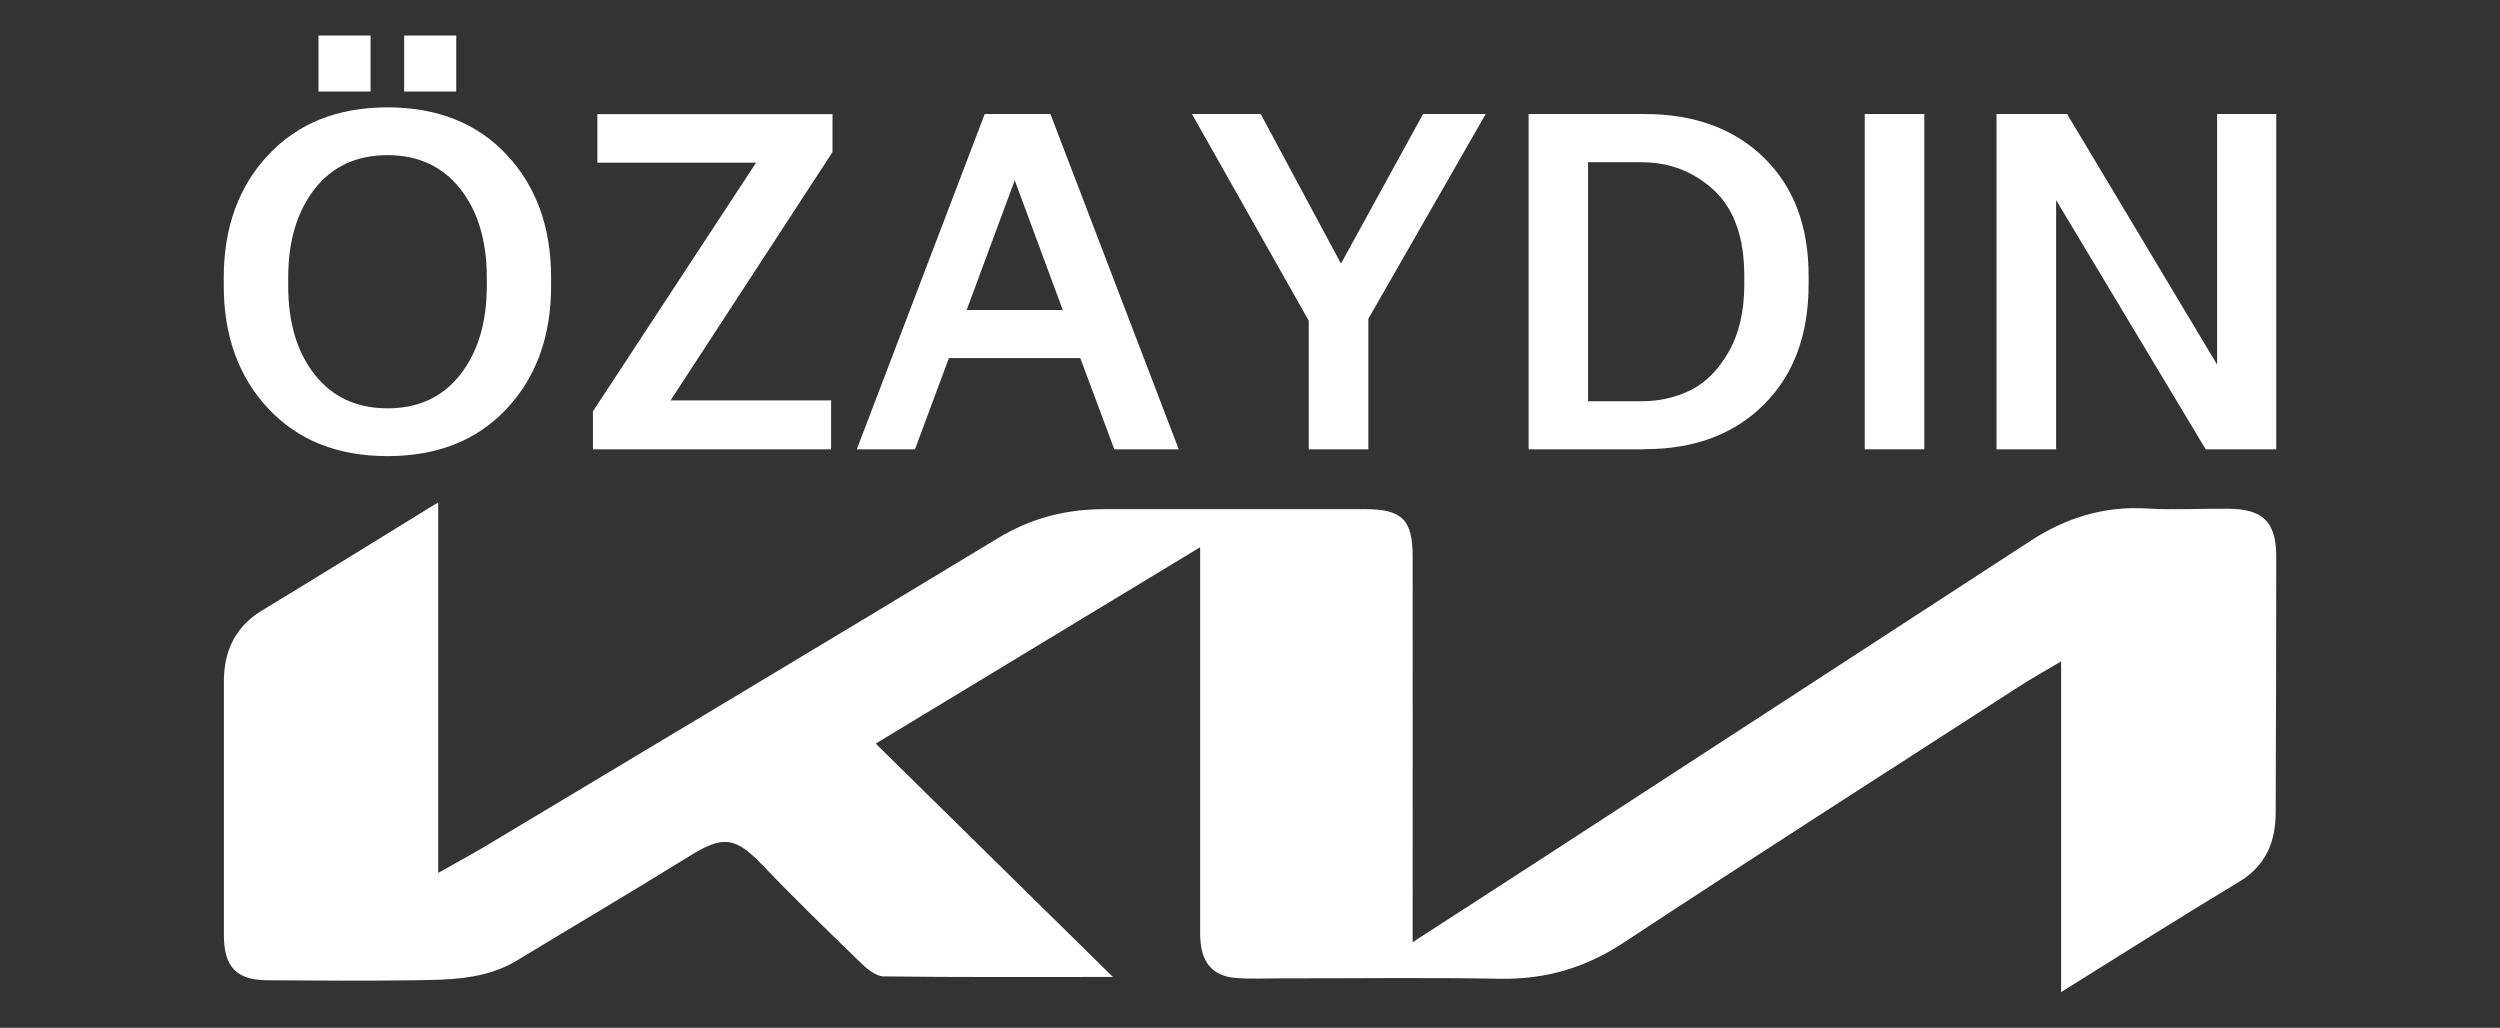
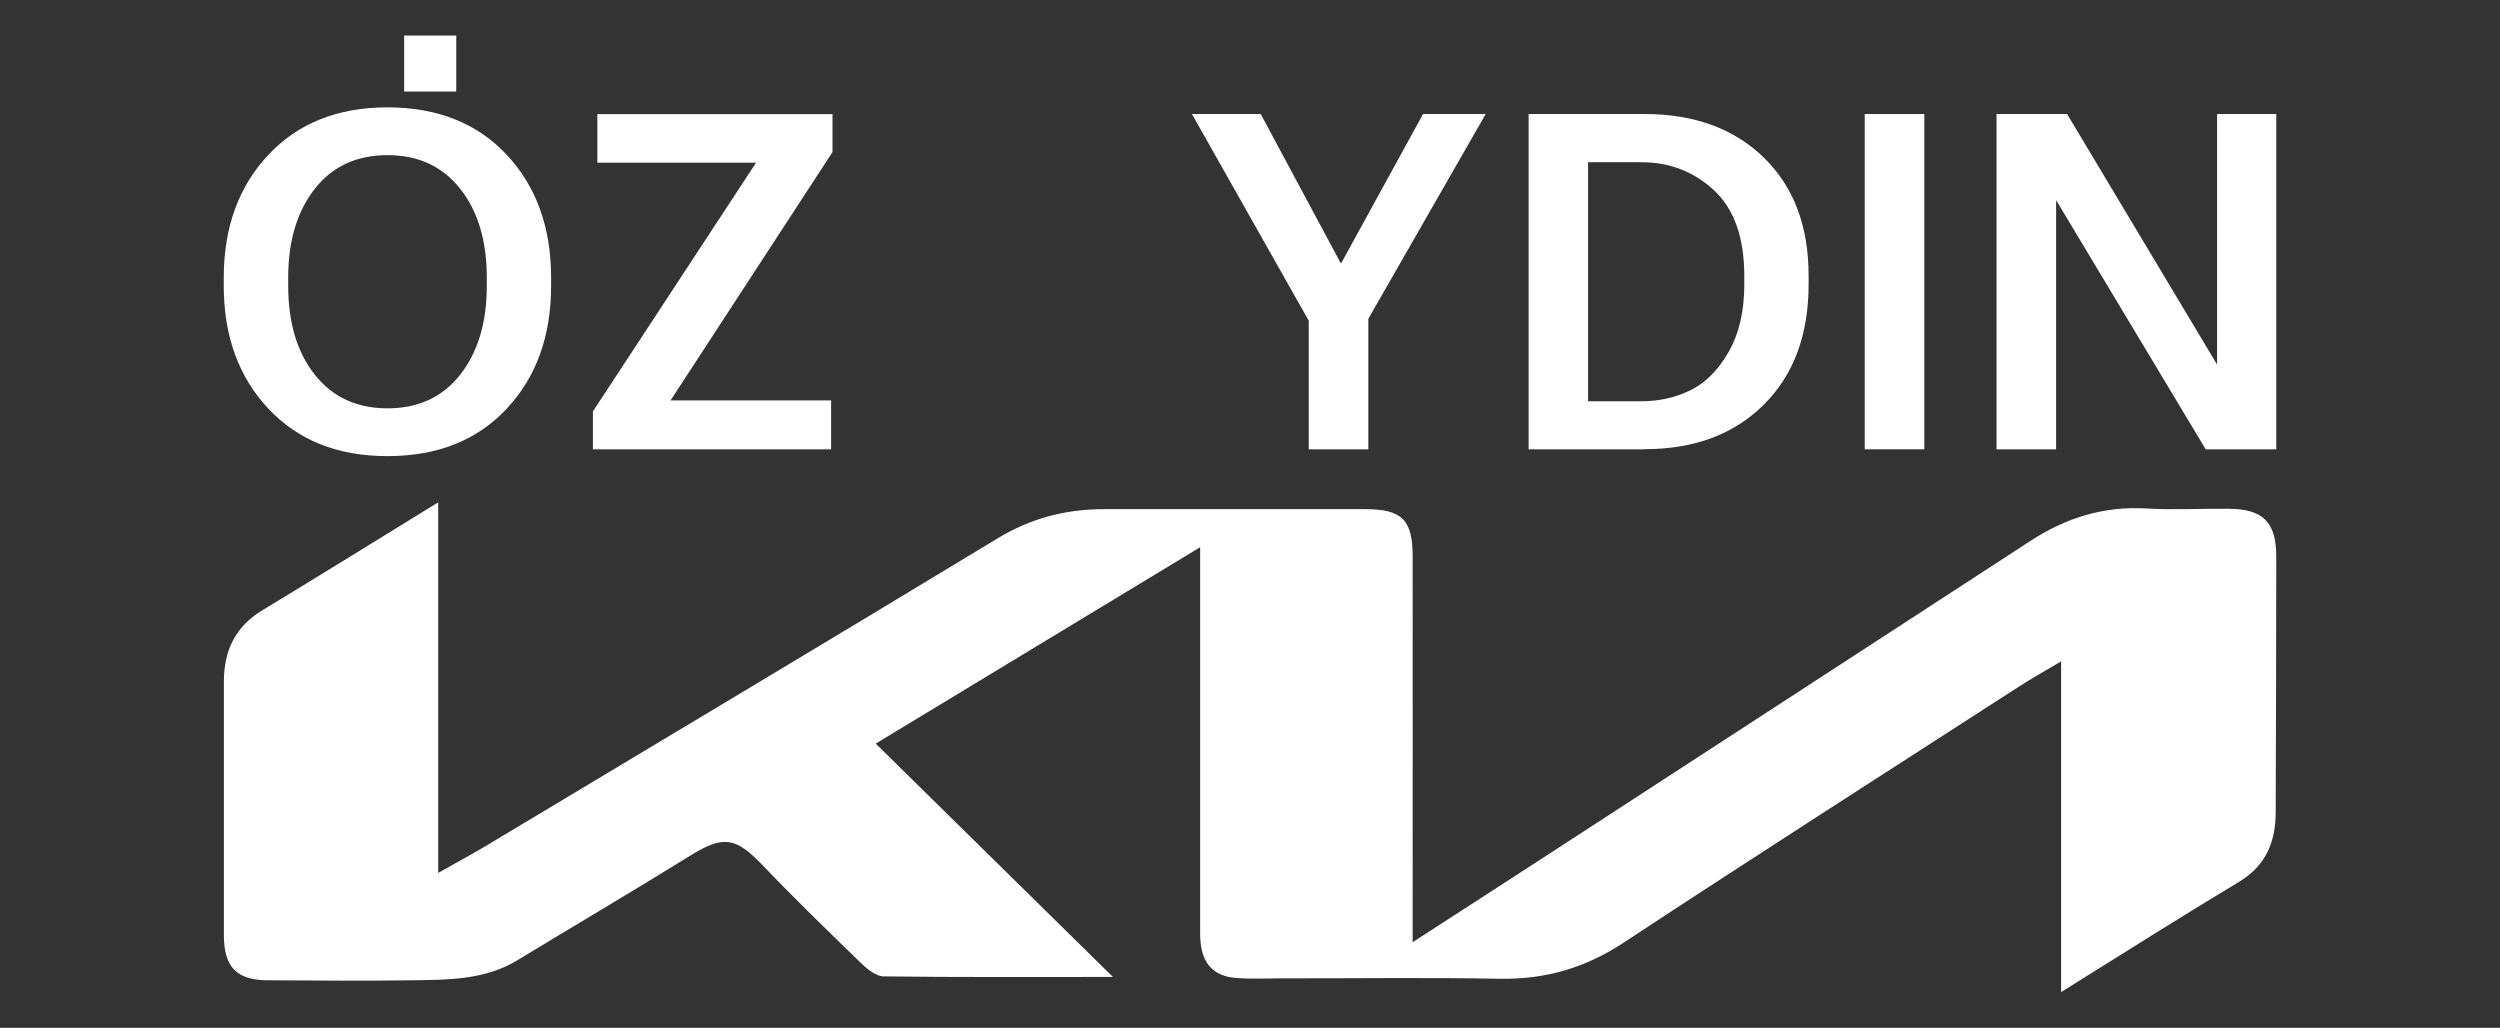
<svg xmlns="http://www.w3.org/2000/svg" id="Layer_1" version="1.1" viewBox="0 0 180 74">
  <rect x="0" y="0" width="180" height="74" fill="#333333" stroke="none" />
  <defs>
    <style>
      .st0 {
        fill: #fff;
      }
    </style>
  </defs>
  <path class="st0" d="M101.71,67.84c3.05-1.98,5.93-3.84,8.81-5.7,11.89-7.73,23.79-15.46,35.68-23.2,2.54-1.65,5.26-2.51,8.32-2.33,1.96.12,3.94,0,5.91.02,2.51.01,3.46.96,3.46,3.44,0,6.13-.02,12.26-.04,18.39,0,2.14-.69,3.86-2.65,5.04-4.23,2.54-8.4,5.19-12.8,7.93v-23.81c-1.16.69-2.12,1.22-3.03,1.81-9.51,6.14-19.05,12.24-28.5,18.46-2.75,1.81-5.63,2.64-8.9,2.58-5.23-.1-10.46-.02-15.7-.03-1.11,0-2.22.06-3.32-.03-1.55-.13-2.37-1.02-2.51-2.58-.04-.39-.03-.79-.03-1.18v-27.25c-7.85,4.75-15.54,9.41-23.36,14.14,5.71,5.62,11.34,11.15,17.08,16.8-5.63,0-11.06.03-16.49-.04-.55,0-1.19-.51-1.63-.94-2.39-2.32-4.79-4.64-7.09-7.05-1.98-2.07-2.85-2.18-5.28-.67-4.11,2.55-8.28,5-12.41,7.51-2.33,1.41-4.93,1.39-7.5,1.43-3.48.05-6.96.02-10.43,0-2.26,0-3.18-.95-3.18-3.24,0-6.09,0-12.19,0-18.28,0-2.19.81-3.94,2.77-5.12,4.16-2.52,8.3-5.09,12.66-7.77v26.68c1.23-.7,2.26-1.25,3.26-1.84,12.35-7.41,24.71-14.79,37.02-22.25,2.39-1.45,4.9-2.1,7.65-2.1,6.27,0,12.55,0,18.82,0,2.64,0,3.41.76,3.41,3.4.01,8.79,0,17.57,0,26.36v1.41h0Z" />
  <g>
-     <path class="st0" d="M16.11,20.57v-.57c0-3.62,1.07-6.57,3.21-8.85,2.14-2.28,5-3.42,8.58-3.42s6.46,1.14,8.59,3.42c2.13,2.28,3.19,5.23,3.19,8.85v.57c0,3.62-1.06,6.57-3.19,8.85-2.13,2.28-4.99,3.42-8.59,3.42s-6.44-1.14-8.58-3.42c-2.14-2.28-3.21-5.23-3.21-8.85ZM20.75,20v.57c0,2.65.63,4.78,1.91,6.4s3.02,2.43,5.24,2.43,3.97-.81,5.24-2.43c1.27-1.62,1.91-3.75,1.91-6.4v-.57c0-2.65-.63-4.78-1.91-6.4s-3.02-2.43-5.24-2.43-3.97.81-5.24,2.43c-1.27,1.62-1.91,3.75-1.91,6.4ZM26.68,6.59h-3.75V2.56h3.75v4.03ZM32.85,6.59h-3.75V2.56h3.75v4.03Z" />
+     <path class="st0" d="M16.11,20.57v-.57c0-3.62,1.07-6.57,3.21-8.85,2.14-2.28,5-3.42,8.58-3.42s6.46,1.14,8.59,3.42c2.13,2.28,3.19,5.23,3.19,8.85v.57c0,3.62-1.06,6.57-3.19,8.85-2.13,2.28-4.99,3.42-8.59,3.42s-6.44-1.14-8.58-3.42c-2.14-2.28-3.21-5.23-3.21-8.85ZM20.75,20v.57c0,2.65.63,4.78,1.91,6.4s3.02,2.43,5.24,2.43,3.97-.81,5.24-2.43c1.27-1.62,1.91-3.75,1.91-6.4v-.57c0-2.65-.63-4.78-1.91-6.4s-3.02-2.43-5.24-2.43-3.97.81-5.24,2.43c-1.27,1.62-1.91,3.75-1.91,6.4ZM26.68,6.59h-3.75V2.56v4.03ZM32.85,6.59h-3.75V2.56h3.75v4.03Z" />
    <path class="st0" d="M59.84,32.35h-17.15v-2.73l11.75-17.91h-11.43v-3.49h16.93v2.73l-11.66,17.88h11.56v3.53h0Z" />
-     <path class="st0" d="M65.88,32.35h-4.19l9.21-24.14h4.73l9.24,24.14h-4.64l-2.45-6.57h-9.46l-2.44,6.57h0ZM73.06,12.98l-3.46,9.34h6.92l-3.46-9.34h0Z" />
    <path class="st0" d="M94.24,23.11l-8.42-14.9h4.95l5.78,10.77,5.91-10.77h4.51l-8.45,14.74v9.4h-4.29v-9.24h0Z" />
    <path class="st0" d="M118.41,32.35h-8.35V8.21h8.35c3.58,0,6.44,1.05,8.59,3.14,2.15,2.1,3.22,4.93,3.22,8.51v.6c0,3.64-1.07,6.53-3.22,8.67s-5.01,3.21-8.59,3.21ZM114.34,11.68v17.21h3.84c1.27,0,2.45-.26,3.53-.79s2-1.45,2.75-2.76c.75-1.31,1.13-2.93,1.13-4.86v-.6c0-2.77-.73-4.83-2.18-6.18-1.45-1.34-3.19-2.02-5.23-2.02h-3.84Z" />
    <path class="st0" d="M138.55,32.35h-4.29V8.21h4.29v24.14Z" />
    <path class="st0" d="M148.04,32.35h-4.29V8.21h5.08l10.8,18.04V8.21h4.26v24.14h-5.08l-10.77-17.94v17.94h0Z" />
  </g>
</svg>